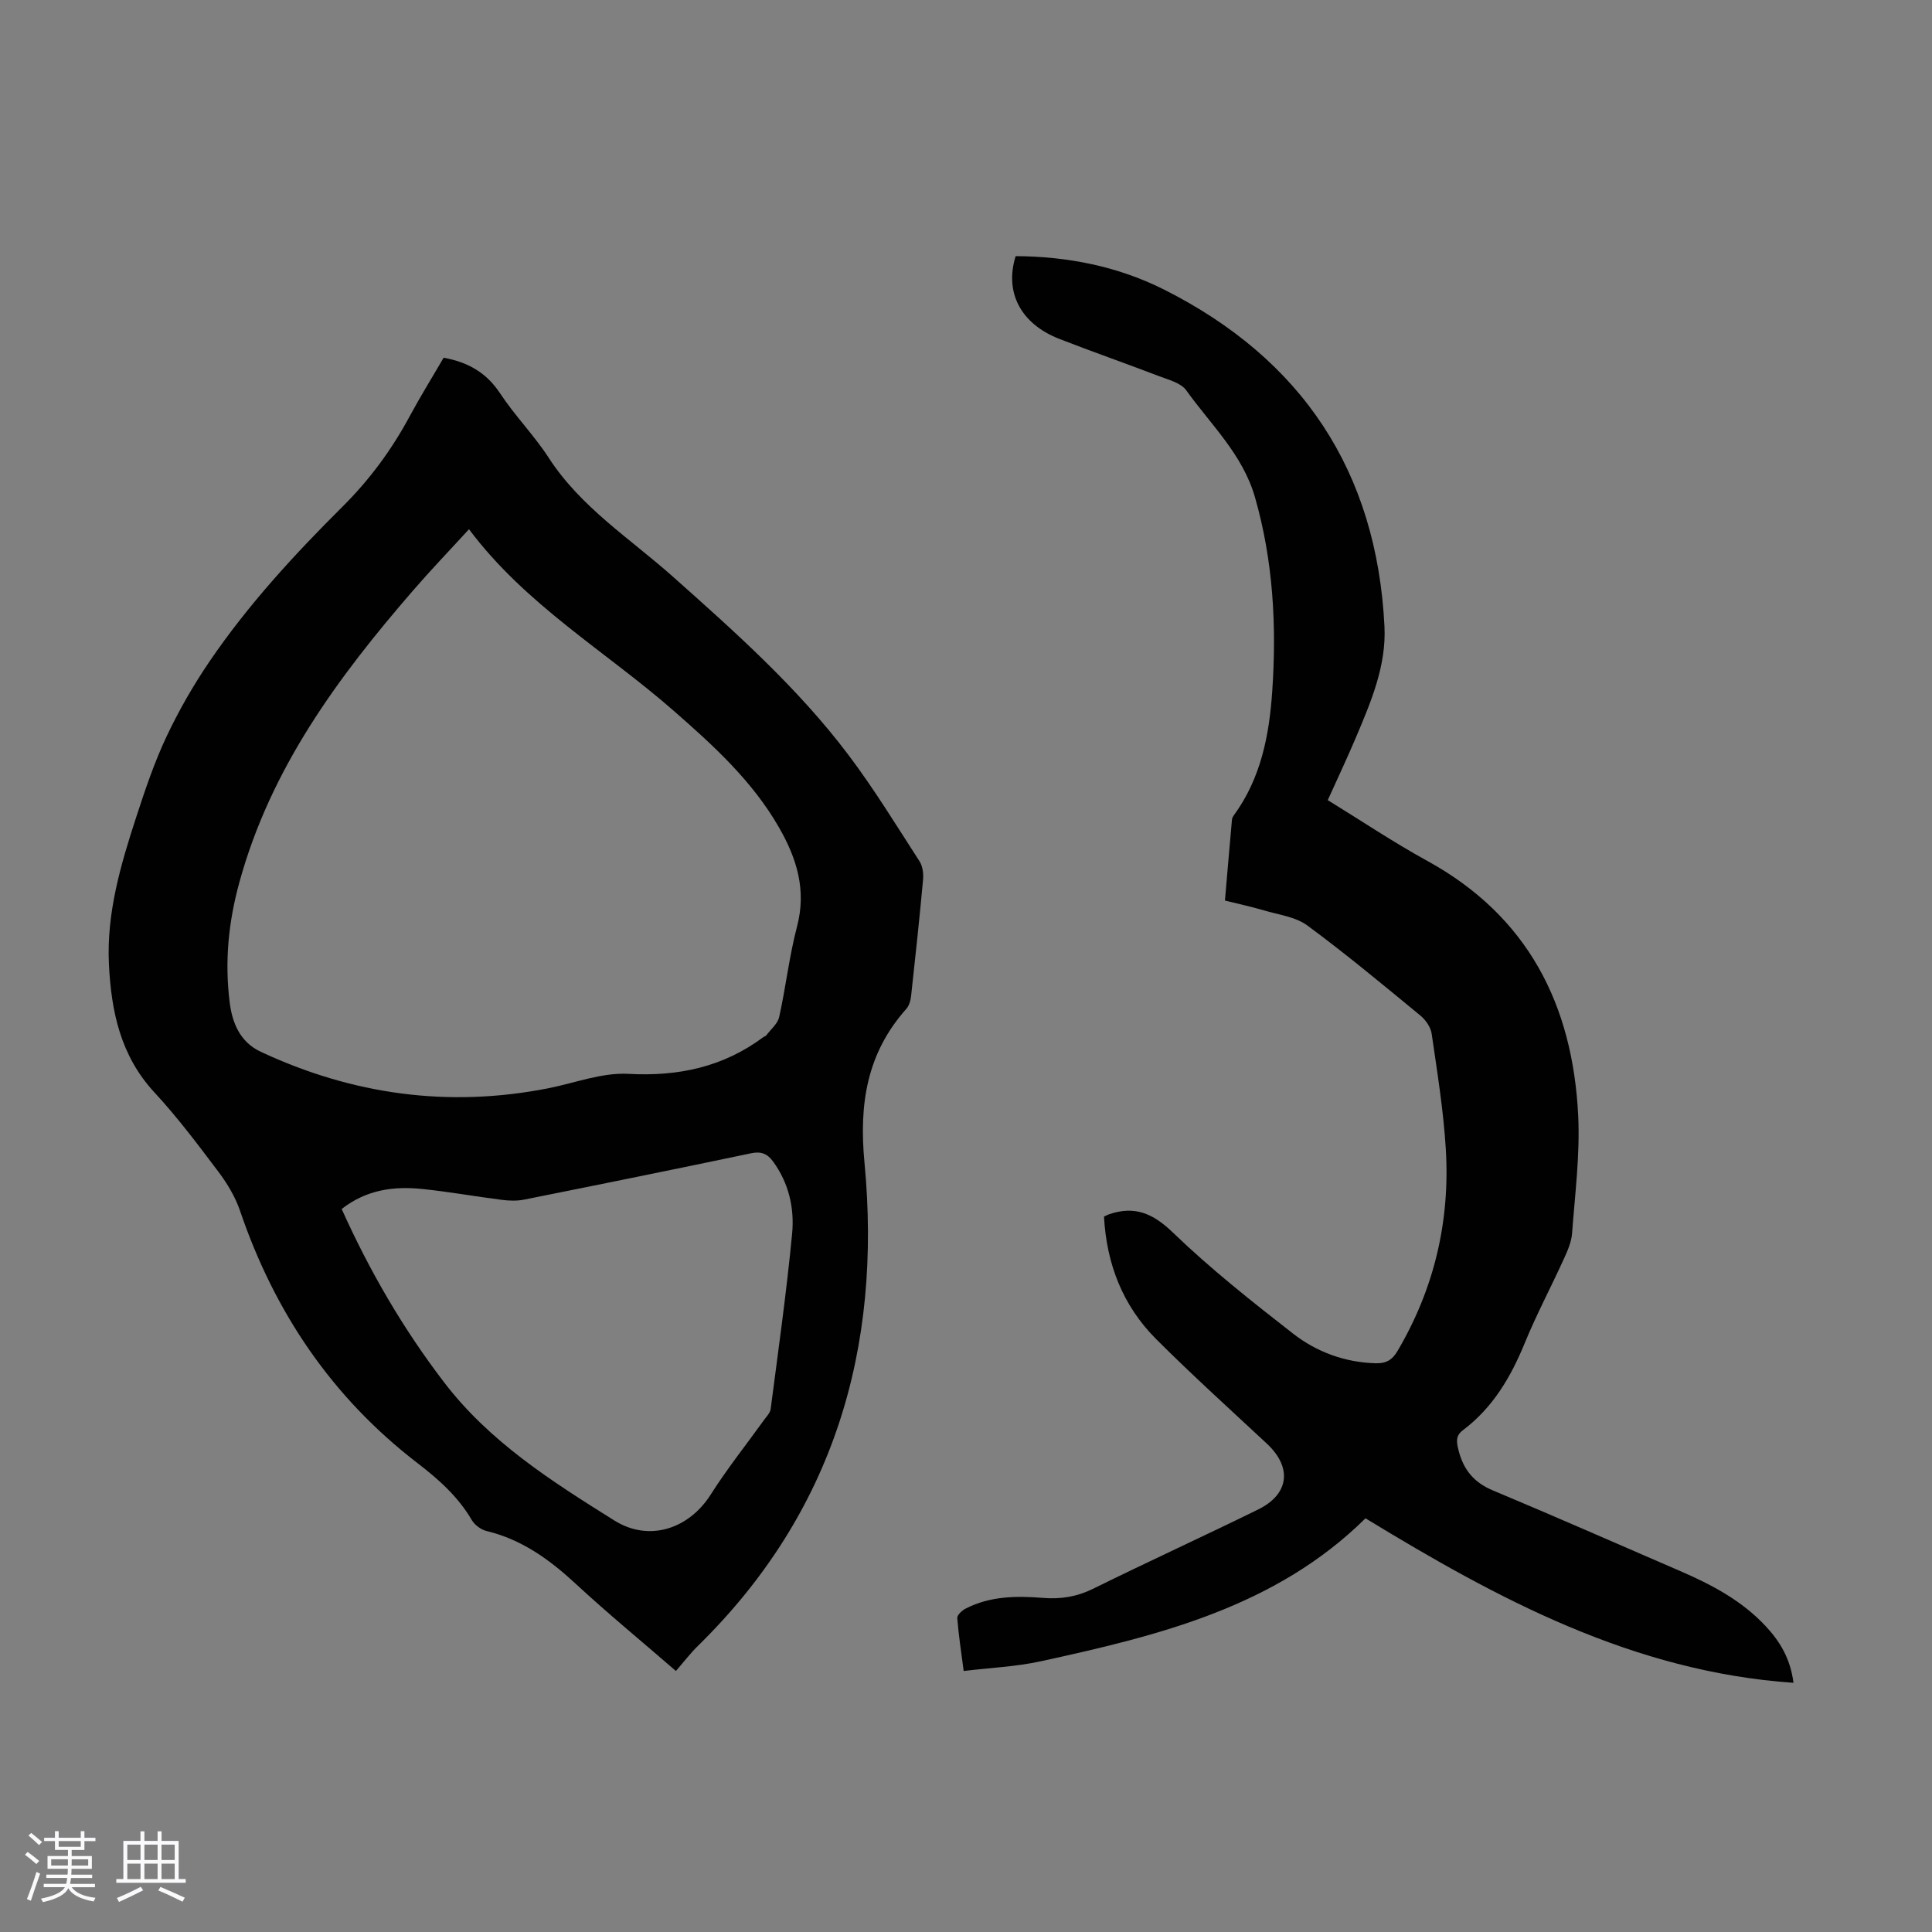
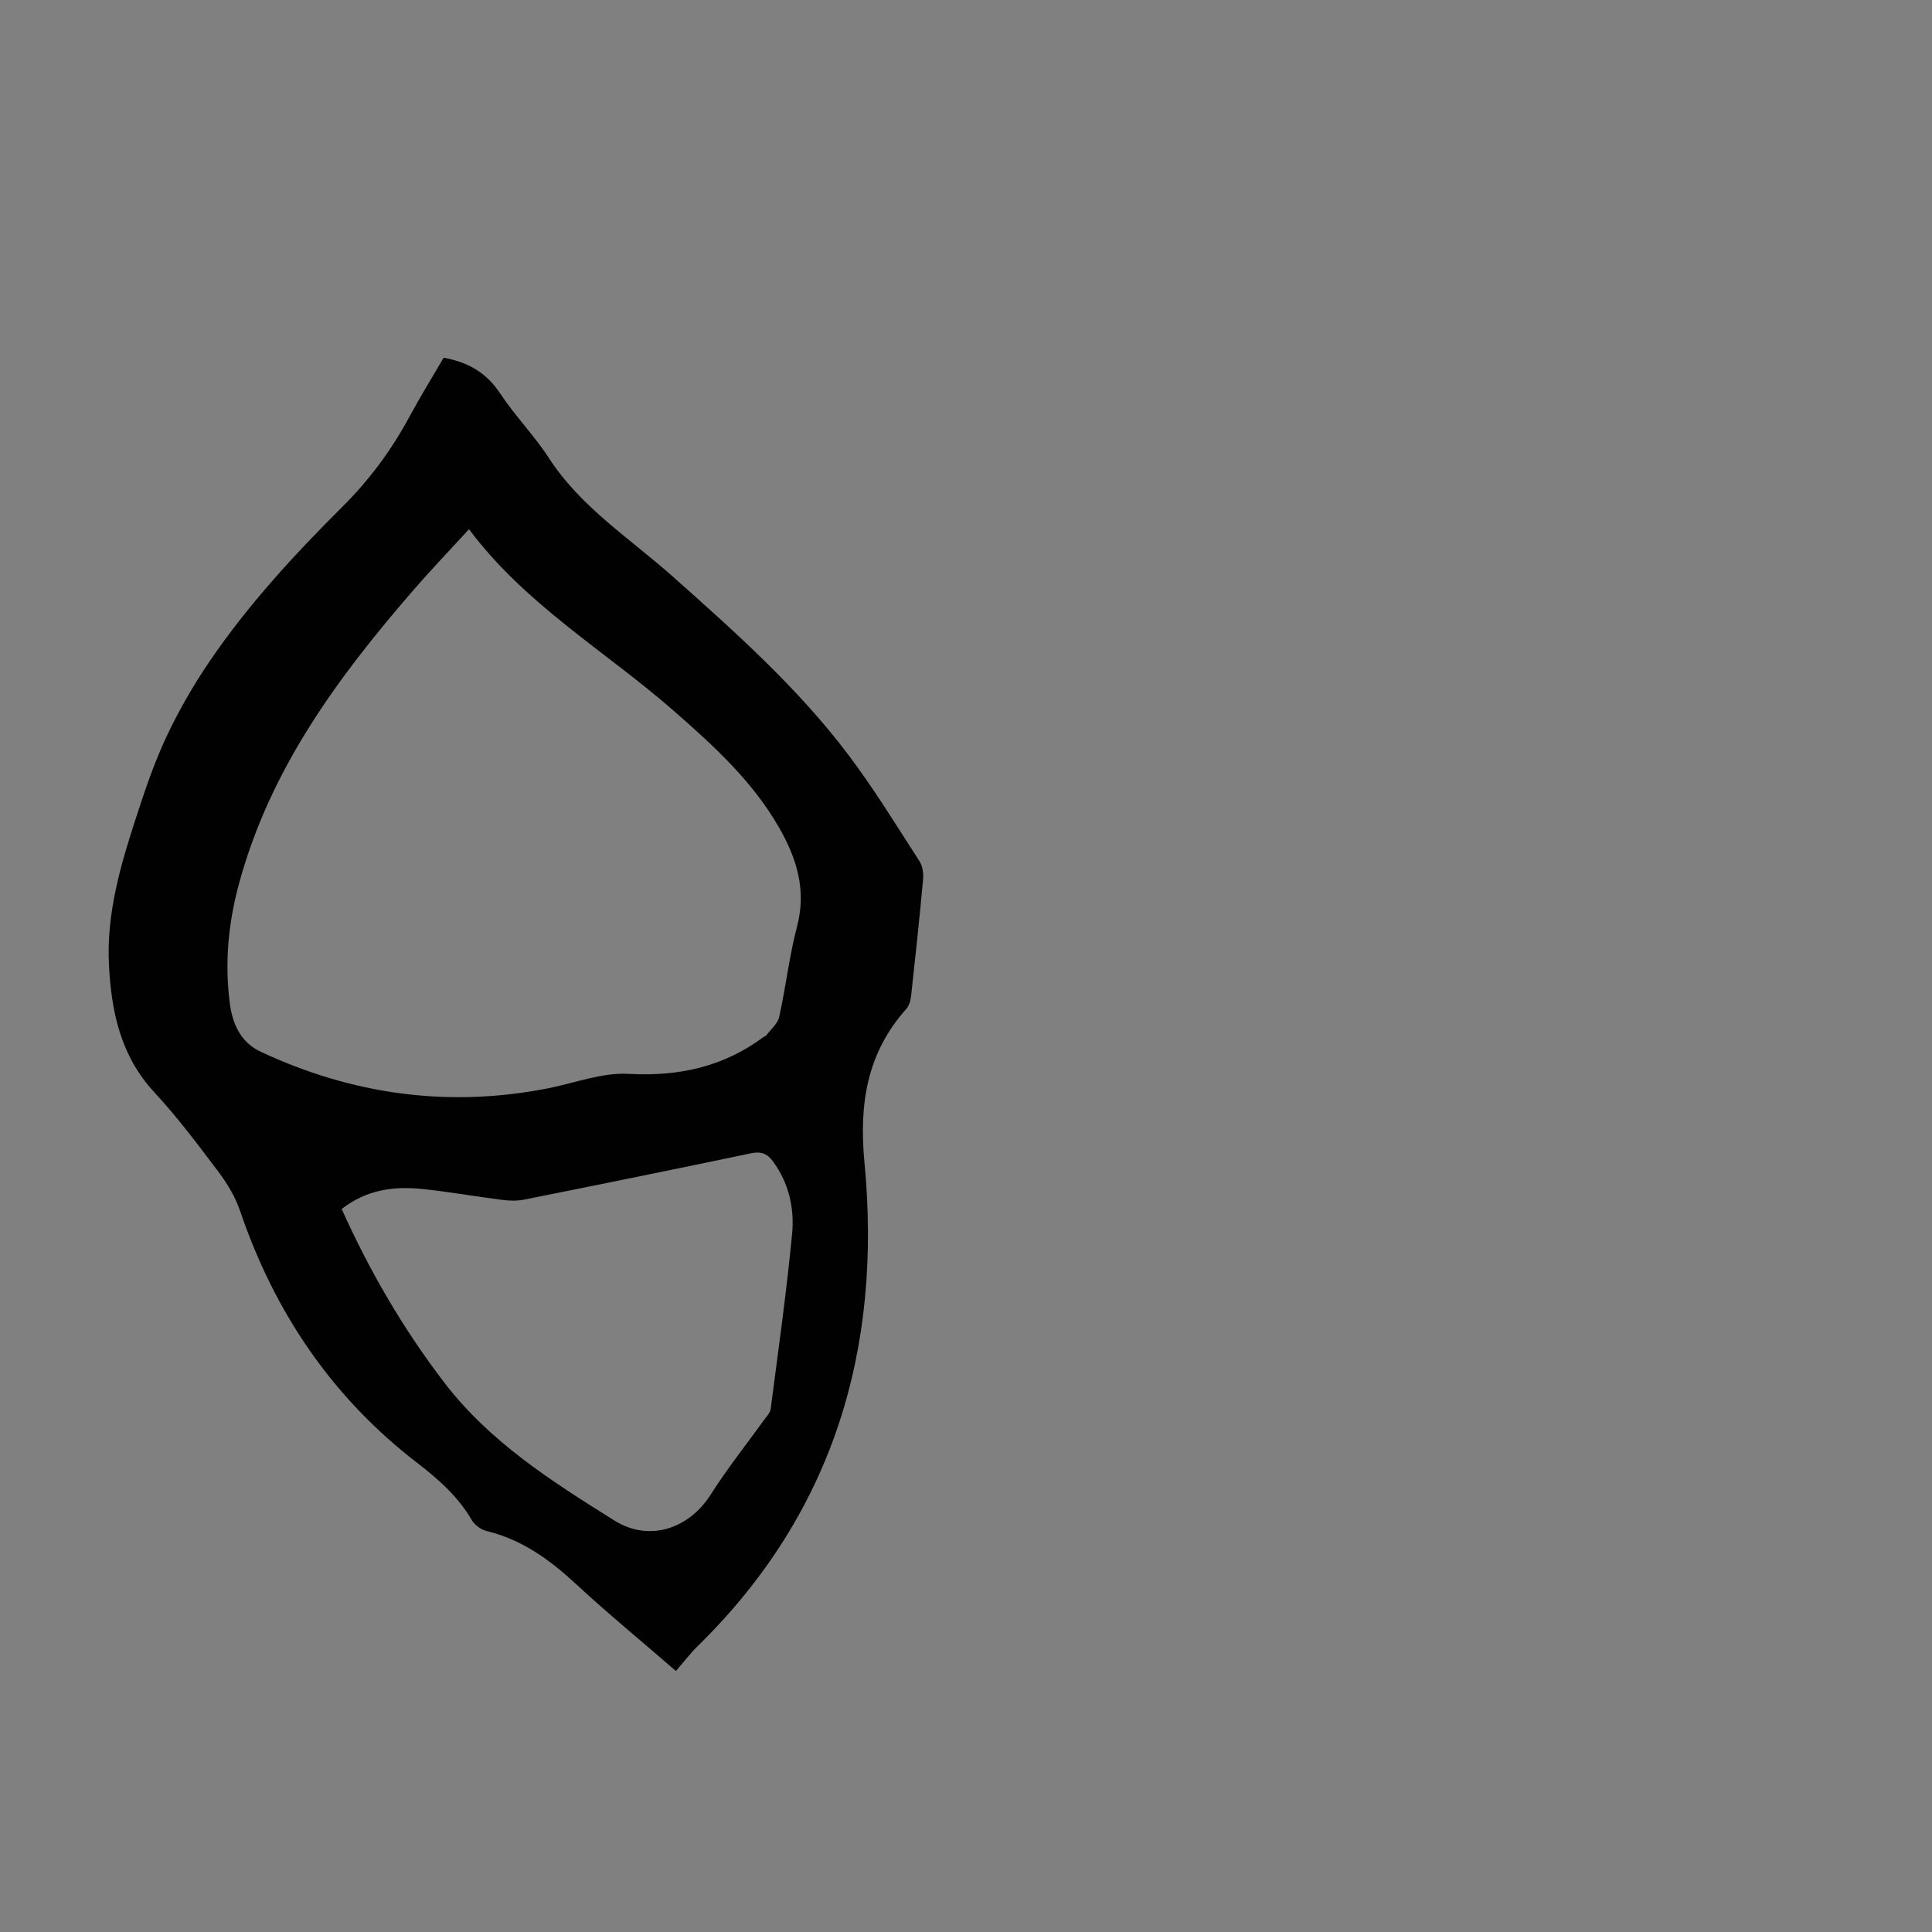
<svg xmlns="http://www.w3.org/2000/svg" enable-background="new 0 0 400 400" viewBox="0 0 400 400">
  <rect x="0" y="0" width="400" height="400" fill="#808080" stroke="none" />
-   <path d="m5.17 384 .55-.58c.85.61 1.65 1.24 2.4 1.87l-.59.64c-.83-.73-1.62-1.38-2.36-1.93m1.22 9.53-.82-.34c.71-1.76 1.37-3.64 1.98-5.63.24.13.5.25.76.36-.6 1.67-1.24 3.54-1.92 5.61m-.5-13.5.57-.54c.56.44 1.31 1.06 2.26 1.87l-.64.64c-.68-.66-1.41-1.32-2.19-1.97m3.25.46h2.24v-1.36h.77v1.36h4.57v-1.36h.76v1.36h2.28v.69h-2.28v1.84h-2.64v1.26h4.18v2.64h-4.21c0 .45-.02.86-.05 1.21h4.32v.69h-4.38c-.04.34-.1.75-.19 1.22h5.15v.69h-4.82c.87 1.19 2.51 1.92 4.93 2.19-.17.31-.3.57-.37.76-2.77-.49-4.52-1.41-5.26-2.76-.56 1.26-2.3 2.23-5.24 2.9-.12-.24-.26-.48-.43-.72 2.73-.55 4.38-1.34 4.96-2.38h-4.38v-.69h4.65c.1-.38.17-.79.21-1.22h-4.32v-.69h4.4c.03-.34.05-.75.05-1.21h-4.2v-2.64h4.23v-1.26h-2.69v-1.84h-2.24zm1.46 4.46v1.29h3.45c.01-.4.02-.57.01-.53v-.32-.45h-3.46zm1.55-2.59h4.57v-1.19h-4.57zm6.11 2.59h-3.42v.77c-.01.19-.01.37-.02.53h3.44z" fill="#fafafc" />
-   <path d="m32.63 379.16h.82v1.98h3.54v7.89h1.46v.78h-14.37v-.78h1.46v-7.89h3.54v-1.98h.82v1.98h2.73zm-3.49 11.48.5.73c-1.61.82-3.28 1.63-5 2.41-.13-.27-.28-.55-.44-.82 1.75-.72 3.4-1.49 4.94-2.32m-2.78-5.55h2.73v-3.18h-2.73zm0 3.95h2.73v-3.2h-2.73zm3.54-3.95h2.73v-3.18h-2.73zm0 3.95h2.73v-3.2h-2.73zm7.89 4.68c-1.84-.92-3.51-1.7-5.02-2.32l.45-.73c1.89.8 3.57 1.55 5.04 2.23zm-1.62-11.81h-2.73v3.18h2.73zm-2.73 7.13h2.73v-3.2h-2.73z" fill="#fafafc" />
  <g fill="#010101">
    <path d="m91.85 74.06c5.07.93 8.86 3.1 11.67 7.35 3.07 4.66 7.07 8.71 10.1 13.39 6.62 10.22 16.76 16.65 25.58 24.49 12.98 11.54 25.96 23.09 36.46 37.01 5.31 7.04 9.92 14.6 14.71 22.01.66 1.01.85 2.55.74 3.8-.73 8.02-1.59 16.03-2.47 24.04-.1.95-.4 2.06-1 2.73-8.18 9.19-9.81 19.69-8.66 31.81 3.65 38.39-6.31 72.45-34.47 100.06-1.59 1.55-2.94 3.34-4.57 5.21-7.26-6.29-14.17-11.96-20.72-18.03-5.42-5.02-11.17-9.19-18.48-10.95-1.16-.28-2.47-1.25-3.07-2.28-2.83-4.85-6.89-8.44-11.26-11.8-17.65-13.57-29.55-31.17-36.7-52.18-.98-2.88-2.63-5.65-4.47-8.09-4.24-5.63-8.49-11.3-13.27-16.46-7.03-7.59-8.94-16.77-9.42-26.55-.51-10.6 2.44-20.6 5.67-30.5 1.83-5.62 3.74-11.28 6.25-16.61 2.55-5.41 5.57-10.66 8.94-15.61 7.96-11.69 17.53-22.08 27.53-32.03 5.61-5.58 10.19-11.81 13.92-18.76 2.22-4.11 4.69-8.09 6.99-12.05zm5.25 35.51c-4.01 4.38-7.88 8.41-11.53 12.63-15.6 18.01-29.55 36.88-36.02 60.51-2.29 8.36-3.03 16.39-2.01 24.73.52 4.27 2.11 8.29 6.45 10.32 19 8.87 38.79 11.62 59.45 7.57 5.55-1.09 11.17-3.3 16.65-3 10.39.57 19.65-1.42 27.98-7.62.18-.13.45-.17.57-.34.94-1.25 2.37-2.41 2.68-3.81 1.38-6.21 2.08-12.59 3.7-18.74 1.98-7.53-.05-14.07-3.7-20.44-5.54-9.69-13.65-17.06-21.92-24.29-14.07-12.3-30.58-21.86-42.3-37.52zm-26.36 140.74c5.8 12.9 12.74 24.82 21.21 35.89 9.47 12.39 22.35 20.53 35.24 28.6 7.18 4.5 15.42 1.77 19.95-5.36 3.4-5.36 7.38-10.35 11.09-15.51.51-.7 1.23-1.43 1.33-2.22 1.57-12.09 3.28-24.16 4.44-36.29.5-5.25-.67-10.47-3.95-14.95-1.21-1.65-2.51-2.13-4.58-1.69-15.64 3.28-31.3 6.46-46.97 9.59-1.5.3-3.12.24-4.65.04-5.43-.69-10.83-1.66-16.28-2.23-5.9-.62-11.61.05-16.83 4.13z" />
-     <path d="m228.57 251.88c.65-.3.84-.41 1.05-.48 5.28-1.8 9.06-.22 13.2 3.77 7.79 7.51 16.33 14.27 24.88 20.93 4.89 3.81 10.71 5.96 17.09 6.15 2.12.06 3.42-.62 4.55-2.54 7.62-12.92 10.9-26.92 10-41.78-.48-8.01-1.78-15.97-2.93-23.92-.2-1.36-1.26-2.87-2.37-3.78-7.69-6.32-15.35-12.71-23.36-18.61-2.45-1.81-5.96-2.23-9.03-3.14-2.55-.76-5.16-1.31-8.04-2.03.49-5.7.96-11.25 1.46-16.79.03-.31.22-.64.41-.9 5.57-7.63 7.3-16.49 7.92-25.61.93-13.58.21-27.03-3.58-40.23-2.54-8.84-9.13-14.99-14.23-22.12-1.09-1.52-3.6-2.15-5.57-2.9-6.88-2.64-13.84-5.06-20.71-7.74-7.97-3.12-11.38-9.6-9.03-17.13 10.71.06 21.13 2.1 30.7 6.91 28.6 14.39 44.07 37.66 45.66 69.77.4 8.1-2.77 15.55-5.87 22.88-1.83 4.31-3.82 8.54-5.87 13.07 6.86 4.21 13.54 8.7 20.57 12.56 20.89 11.46 30.16 29.83 31.28 52.78.39 8.08-.67 16.25-1.27 24.36-.14 1.83-.96 3.66-1.74 5.37-2.64 5.8-5.64 11.44-8.05 17.32-2.89 7.06-6.61 13.39-12.79 18.04-1.53 1.15-1.37 2.37-.95 4.08 1.01 4.09 3.18 6.76 7.17 8.42 12.98 5.43 25.85 11.11 38.77 16.69 6.51 2.81 12.72 6.1 17.64 11.36 2.94 3.15 5.15 6.7 5.79 11.77-33.3-2.31-61.27-17.4-88.61-34.06-18.59 18.37-42.83 24.28-67.27 29.61-5.09 1.11-10.37 1.33-15.92 2-.51-3.94-1.06-7.44-1.33-10.96-.05-.62.99-1.58 1.74-1.96 5.08-2.61 10.57-2.65 16.06-2.21 3.67.29 6.97-.24 10.34-1.9 11.32-5.59 22.81-10.84 34.14-16.4 6.48-3.18 7.08-8.72 1.83-13.63-7.69-7.17-15.51-14.23-22.94-21.66-6.91-6.92-10.26-15.55-10.79-25.36z" />
  </g>
</svg>